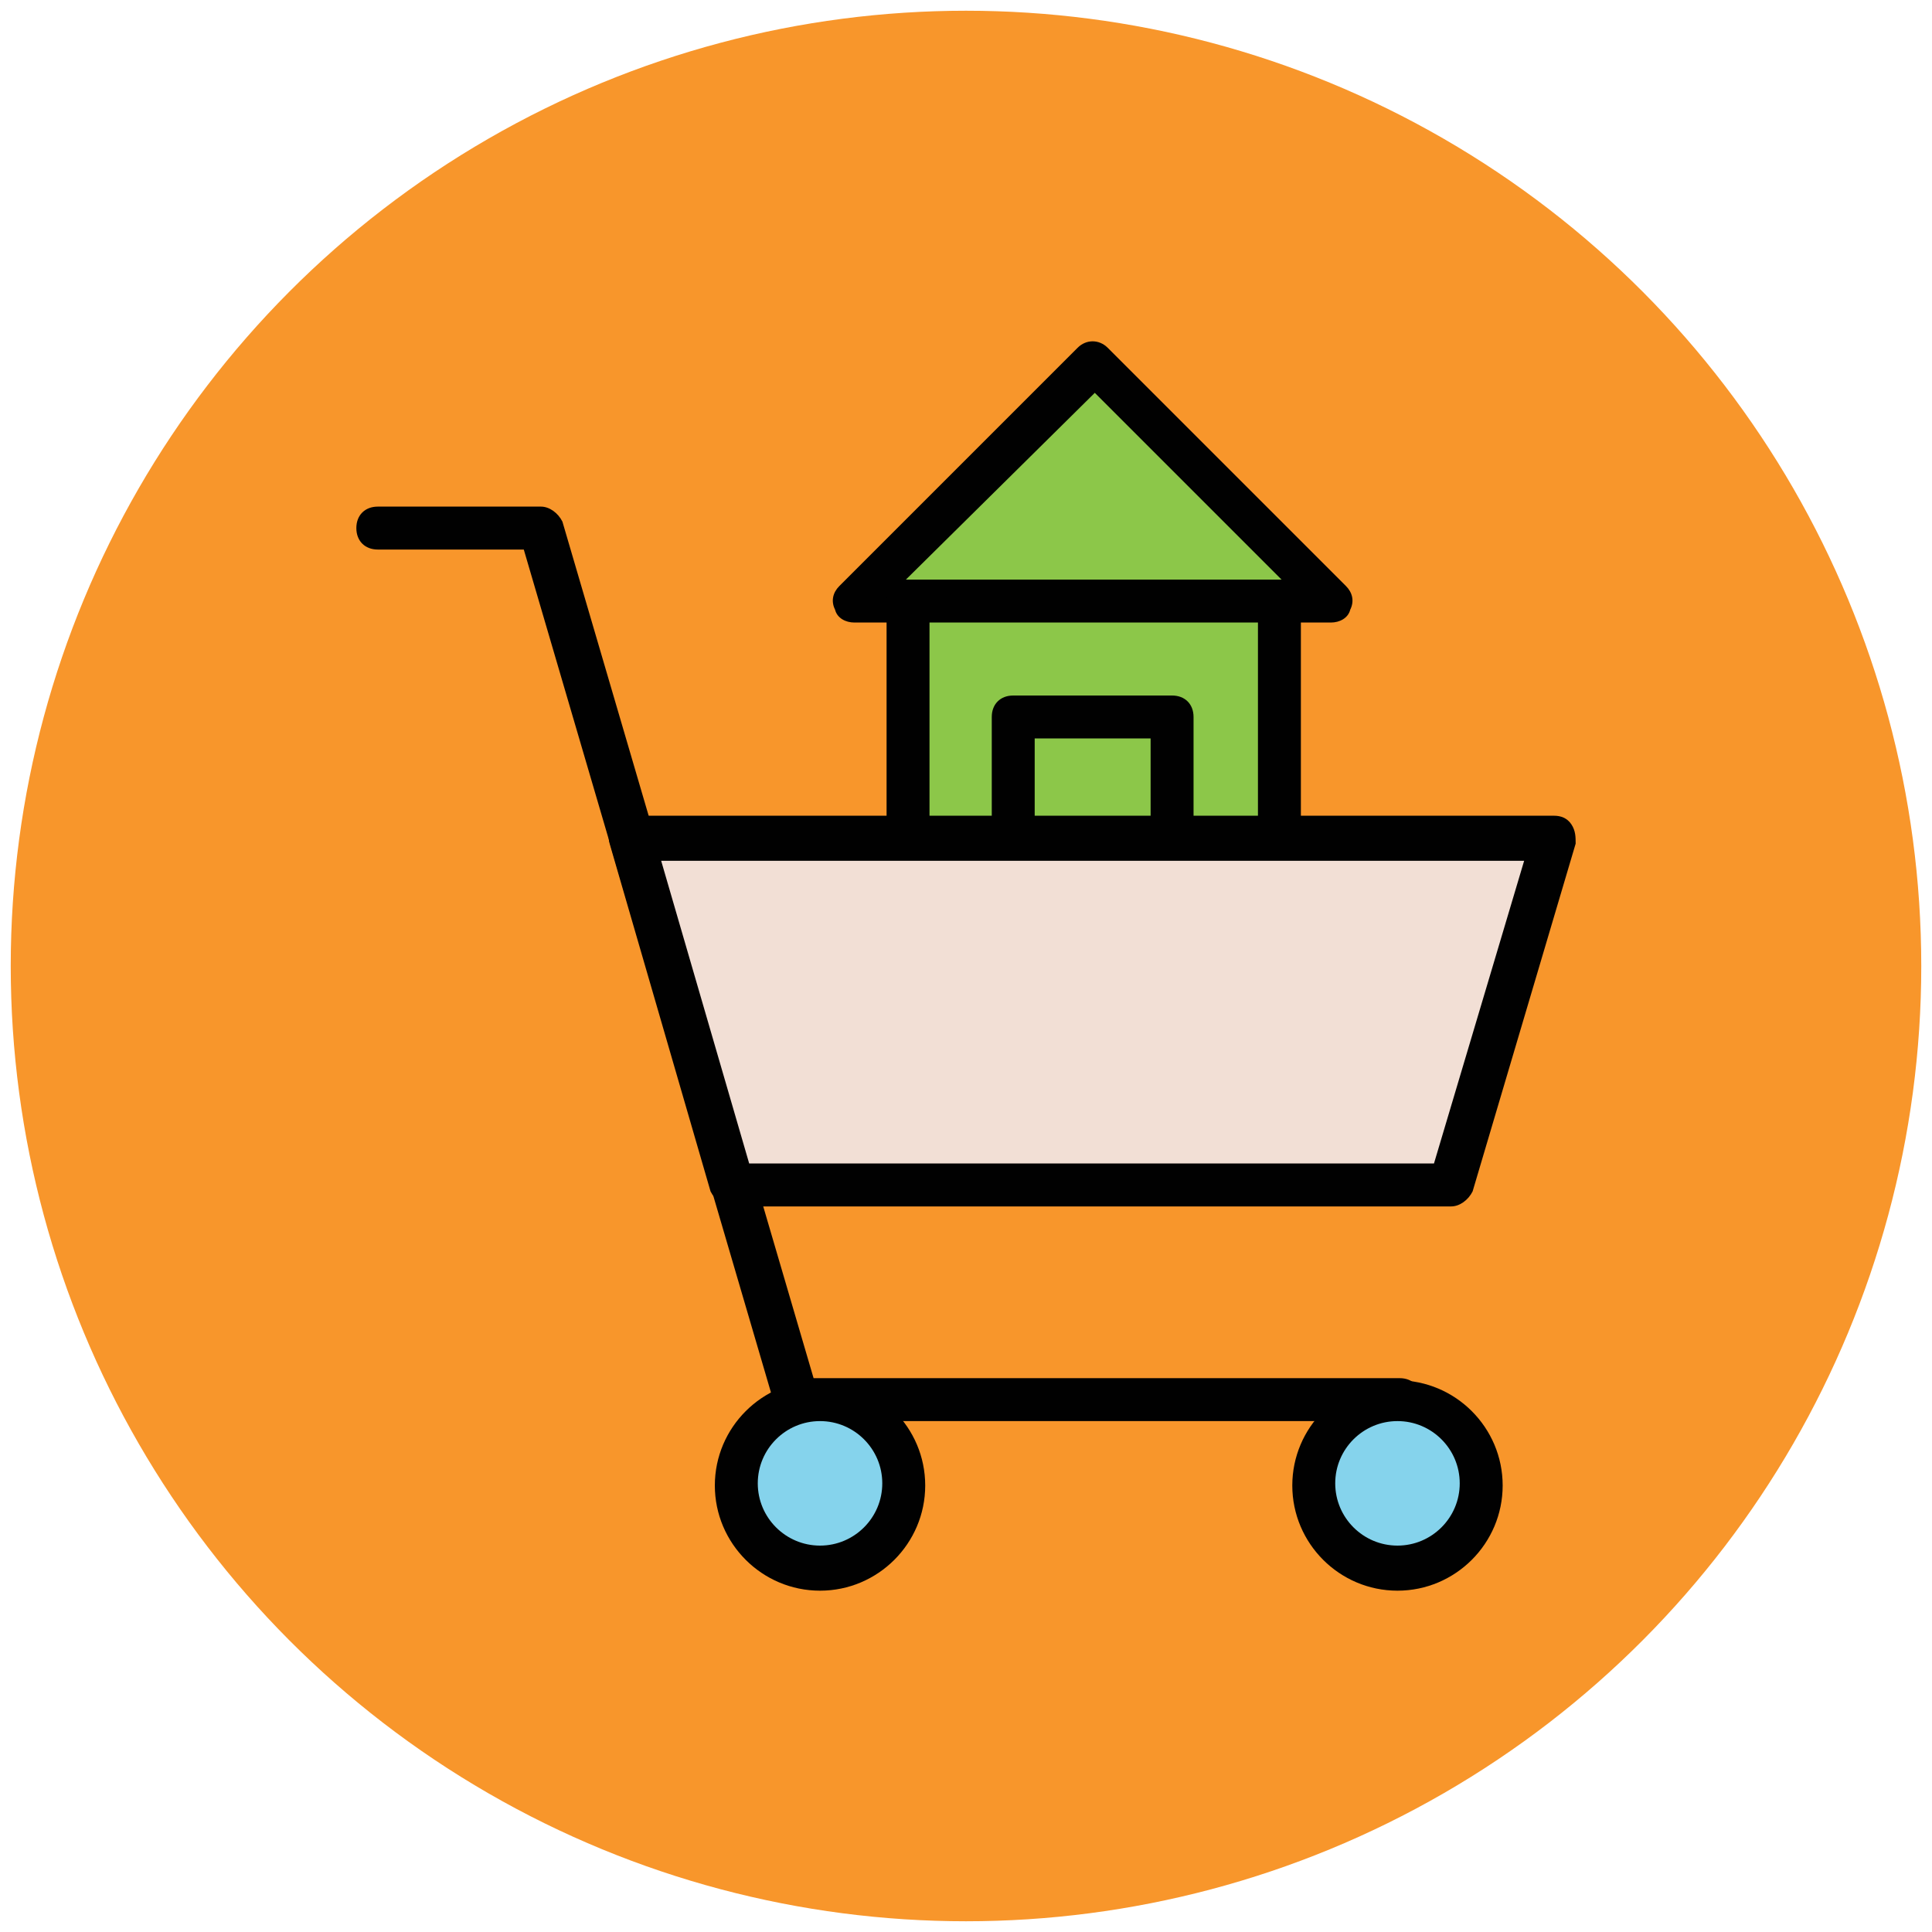
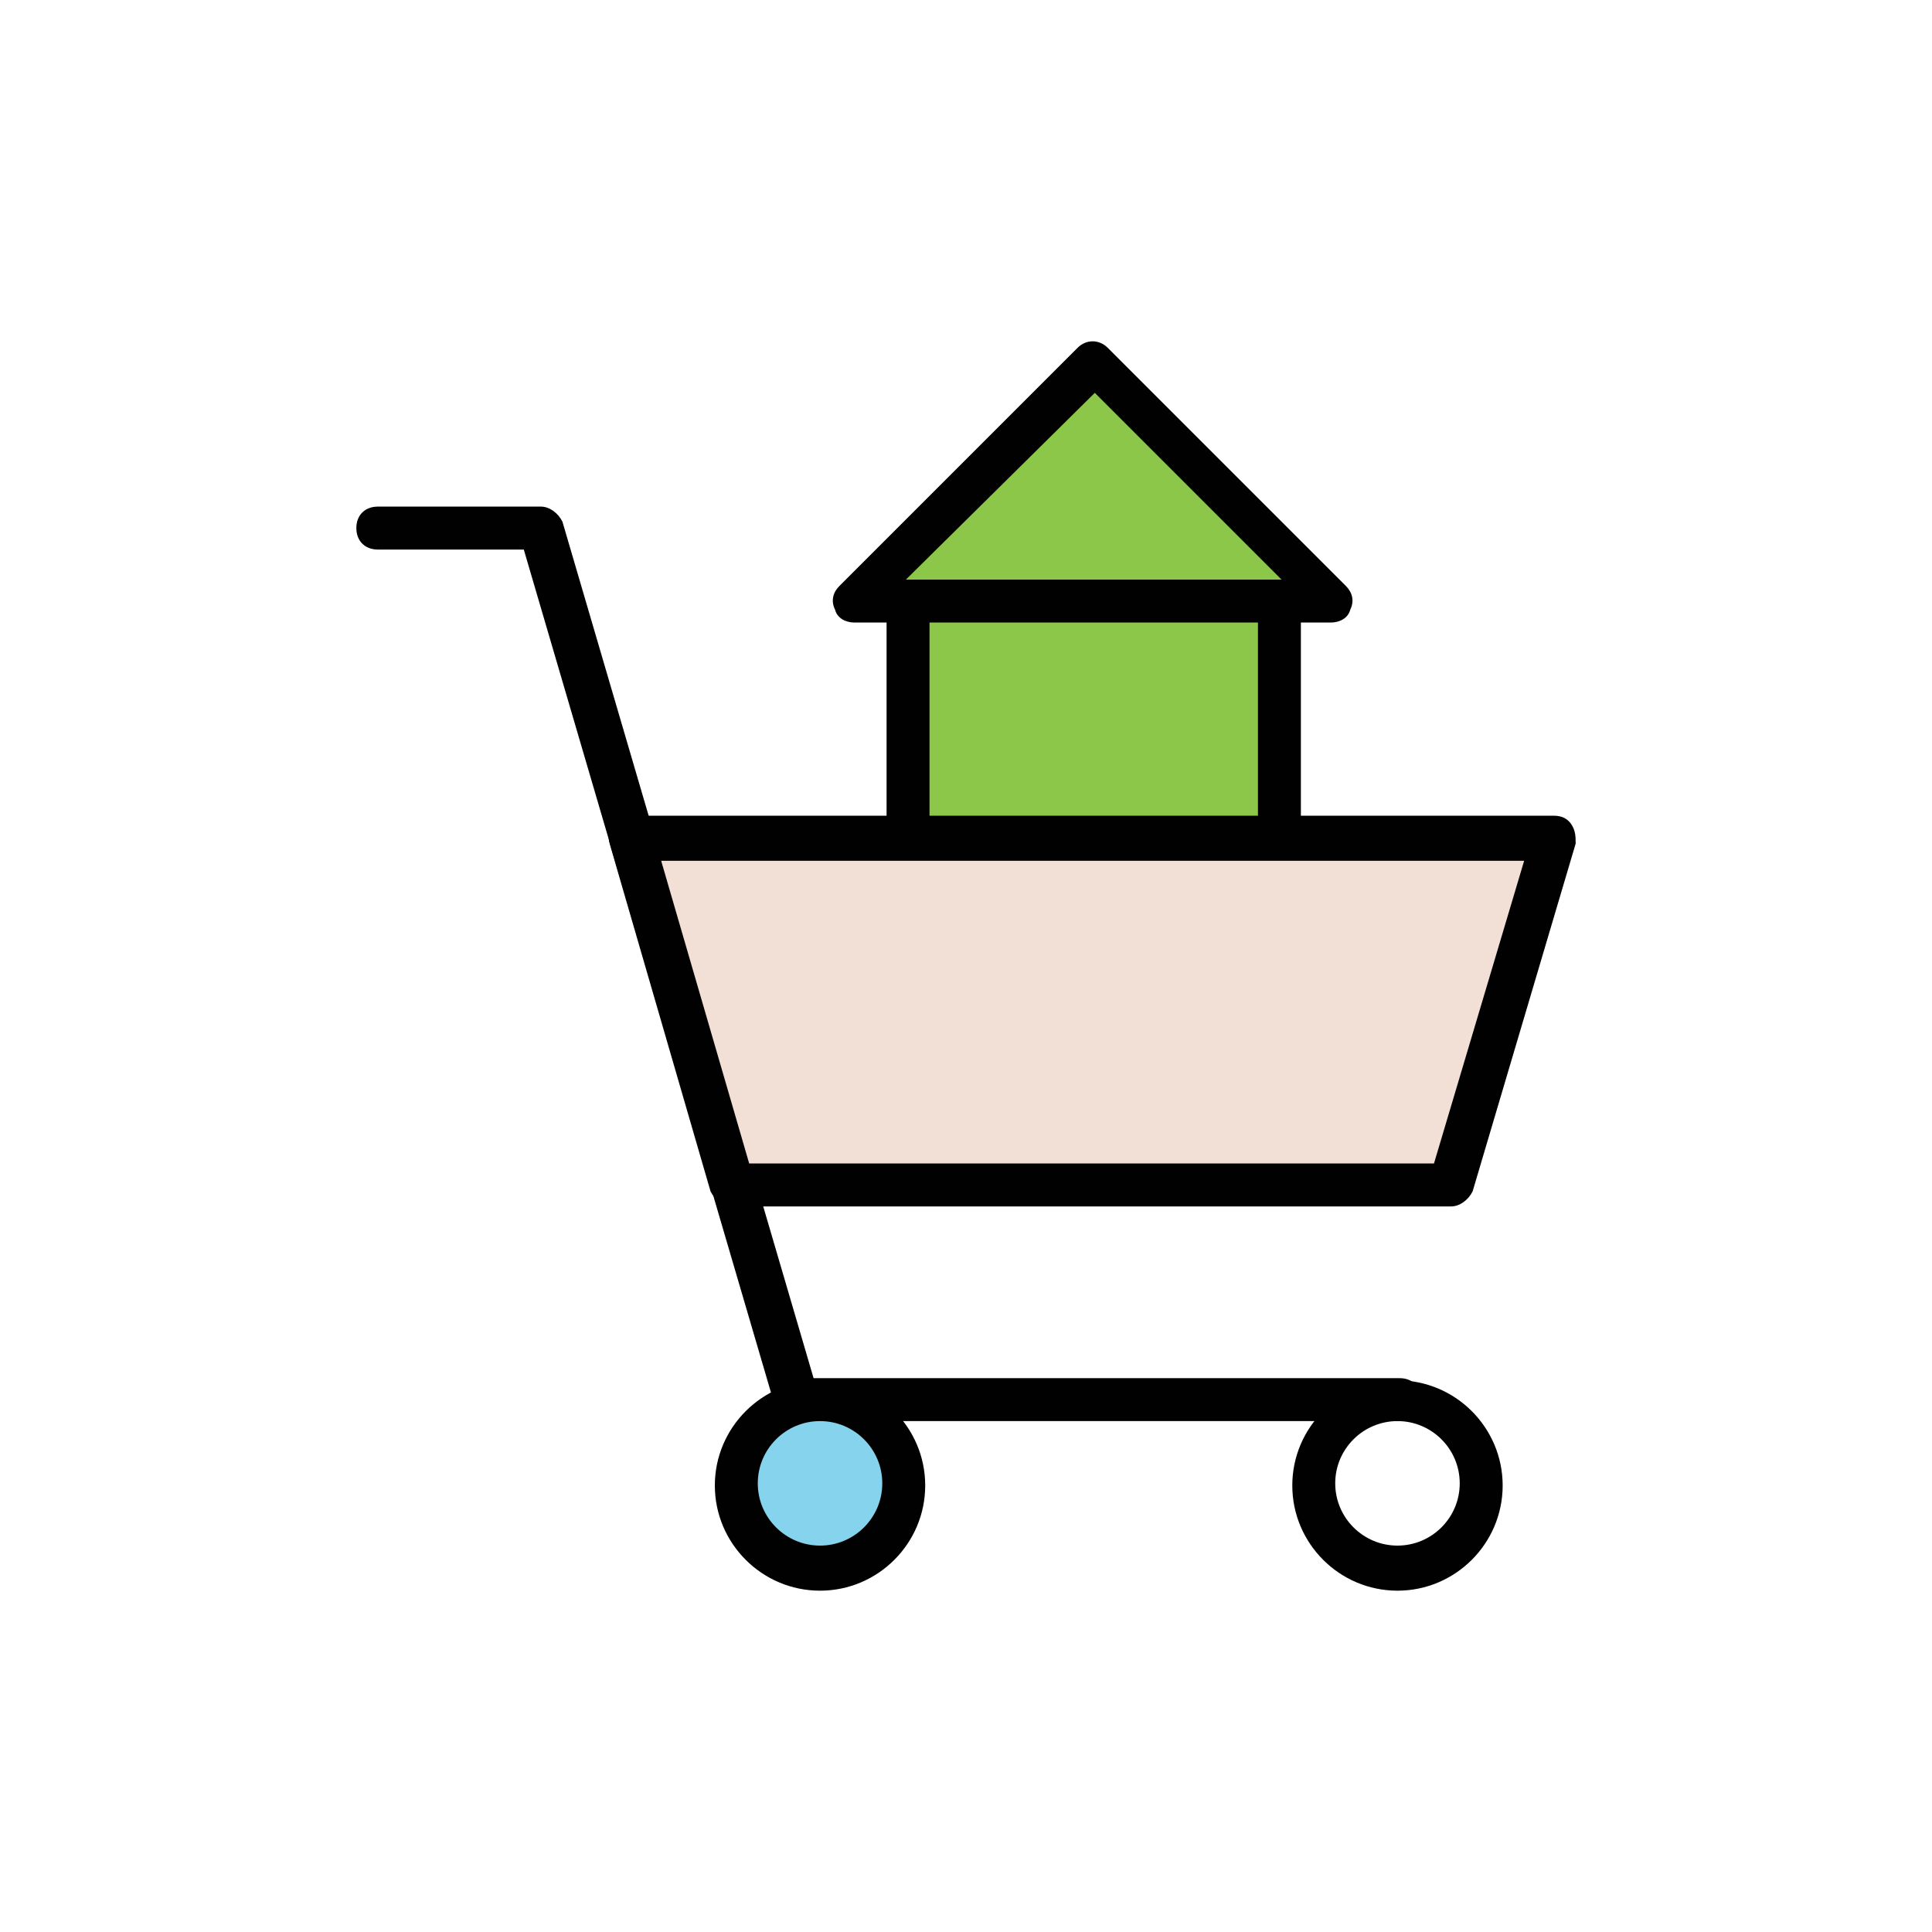
<svg xmlns="http://www.w3.org/2000/svg" version="1.1" id="Layer_1" x="0px" y="0px" viewBox="0 0 90 90" enable-background="new 0 0 90 90" xml:space="preserve">
  <g>
    <g>
-       <circle fill="#F8962B" cx="45" cy="45" r="44.5" />
-     </g>
+       </g>
    <g>
      <g>
        <polygon fill="#8CC749" points="50.9,16.9 39.8,28 62,28    " />
        <path fill="#010101" d="M62,29H39.8c-0.4,0-0.8-0.2-0.9-0.6c-0.2-0.4-0.1-0.8,0.2-1.1l11.1-11.1c0.4-0.4,1-0.4,1.4,0l11.1,11.1     c0.3,0.3,0.4,0.7,0.2,1.1C62.8,28.8,62.4,29,62,29z M42.2,27h17.5l-8.7-8.7L42.2,27z" />
      </g>
      <g>
        <rect x="42.3" y="28" fill="#8CC749" width="17.3" height="15.4" />
        <path fill="#010101" d="M59.5,44.4H42.3c-0.6,0-1-0.4-1-1V28c0-0.6,0.4-1,1-1h17.3c0.6,0,1,0.4,1,1v15.4     C60.5,44,60.1,44.4,59.5,44.4z M43.3,42.4h15.3V29H43.3V42.4z" />
      </g>
      <g>
        <rect x="47.2" y="33.4" fill="#8CC749" width="7.4" height="10" />
-         <path fill="#010101" d="M54.6,44.4h-7.4c-0.6,0-1-0.4-1-1v-10c0-0.6,0.4-1,1-1h7.4c0.6,0,1,0.4,1,1v10     C55.6,44,55.1,44.4,54.6,44.4z M48.2,42.4h5.4v-8h-5.4V42.4z" />
      </g>
    </g>
    <g>
      <path fill="#010101" d="M65.1,66.2h-28c-0.4,0-0.8-0.3-1-0.7L24.4,25.6h-6.8c-0.6,0-1-0.4-1-1s0.4-1,1-1h7.6c0.4,0,0.8,0.3,1,0.7    l11.7,39.9h27.3c0.6,0,1,0.4,1,1S65.6,66.2,65.1,66.2z" />
    </g>
    <g>
      <polygon fill="#F2DFD5" points="29.4,39.1 34.1,55.2 67.6,55.2 72.4,39.1   " />
      <path fill="#010101" d="M67.6,56.2H34.1c-0.4,0-0.8-0.3-1-0.7l-4.7-16.2c-0.1-0.3,0-0.6,0.2-0.9c0.2-0.3,0.5-0.4,0.8-0.4h43    c0.3,0,0.6,0.1,0.8,0.4c0.2,0.3,0.2,0.6,0.2,0.9l-4.8,16.2C68.4,55.9,68,56.2,67.6,56.2z M34.9,54.2h31.9L71,40.1H30.8L34.9,54.2z    " />
    </g>
    <g>
-       <circle fill="#85D3EC" cx="65.1" cy="69.2" r="3.9" />
      <path fill="#010101" d="M65.1,74.1c-2.7,0-4.9-2.2-4.9-4.9c0-2.7,2.2-4.9,4.9-4.9c2.7,0,4.9,2.2,4.9,4.9    C70,71.9,67.8,74.1,65.1,74.1z M65.1,66.2c-1.6,0-2.9,1.3-2.9,2.9s1.3,2.9,2.9,2.9s2.9-1.3,2.9-2.9S66.7,66.2,65.1,66.2z" />
    </g>
    <g>
      <circle fill="#85D3EC" cx="38.2" cy="69.2" r="3.9" />
      <path fill="#010101" d="M38.2,74.1c-2.7,0-4.9-2.2-4.9-4.9c0-2.7,2.2-4.9,4.9-4.9c2.7,0,4.9,2.2,4.9,4.9    C43.1,71.9,40.9,74.1,38.2,74.1z M38.2,66.2c-1.6,0-2.9,1.3-2.9,2.9s1.3,2.9,2.9,2.9s2.9-1.3,2.9-2.9S39.8,66.2,38.2,66.2z" />
    </g>
  </g>
</svg>